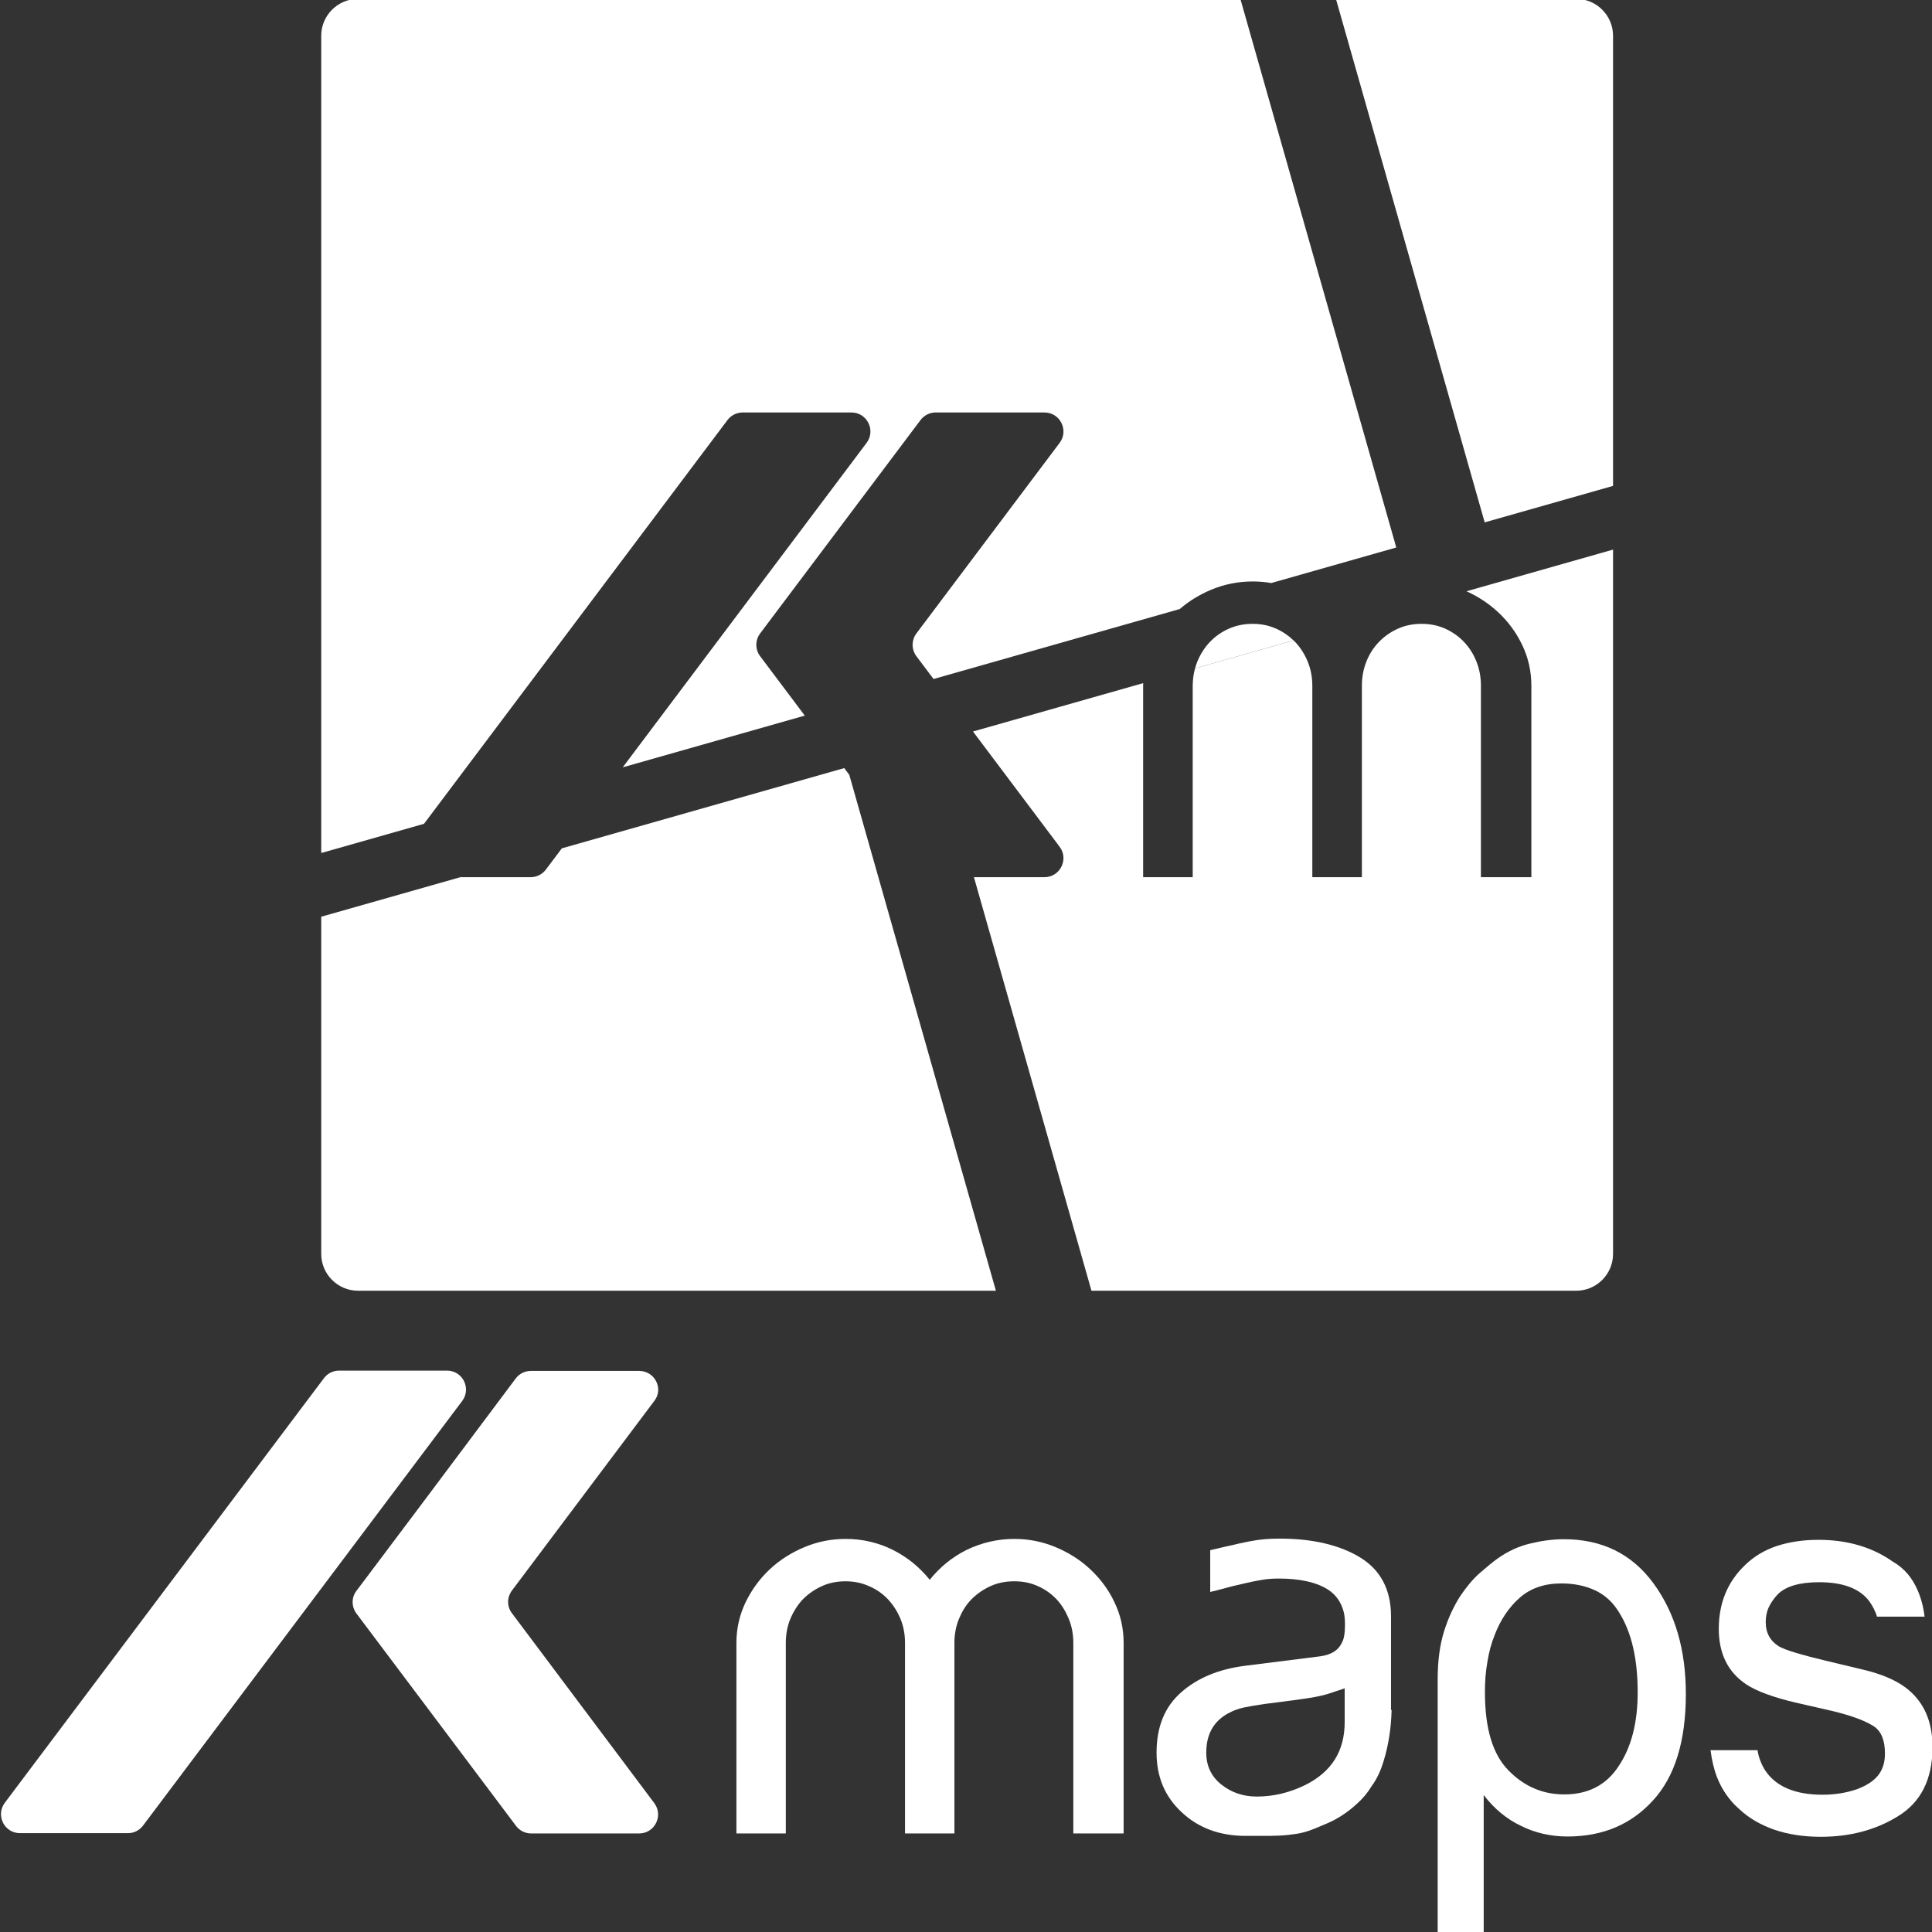
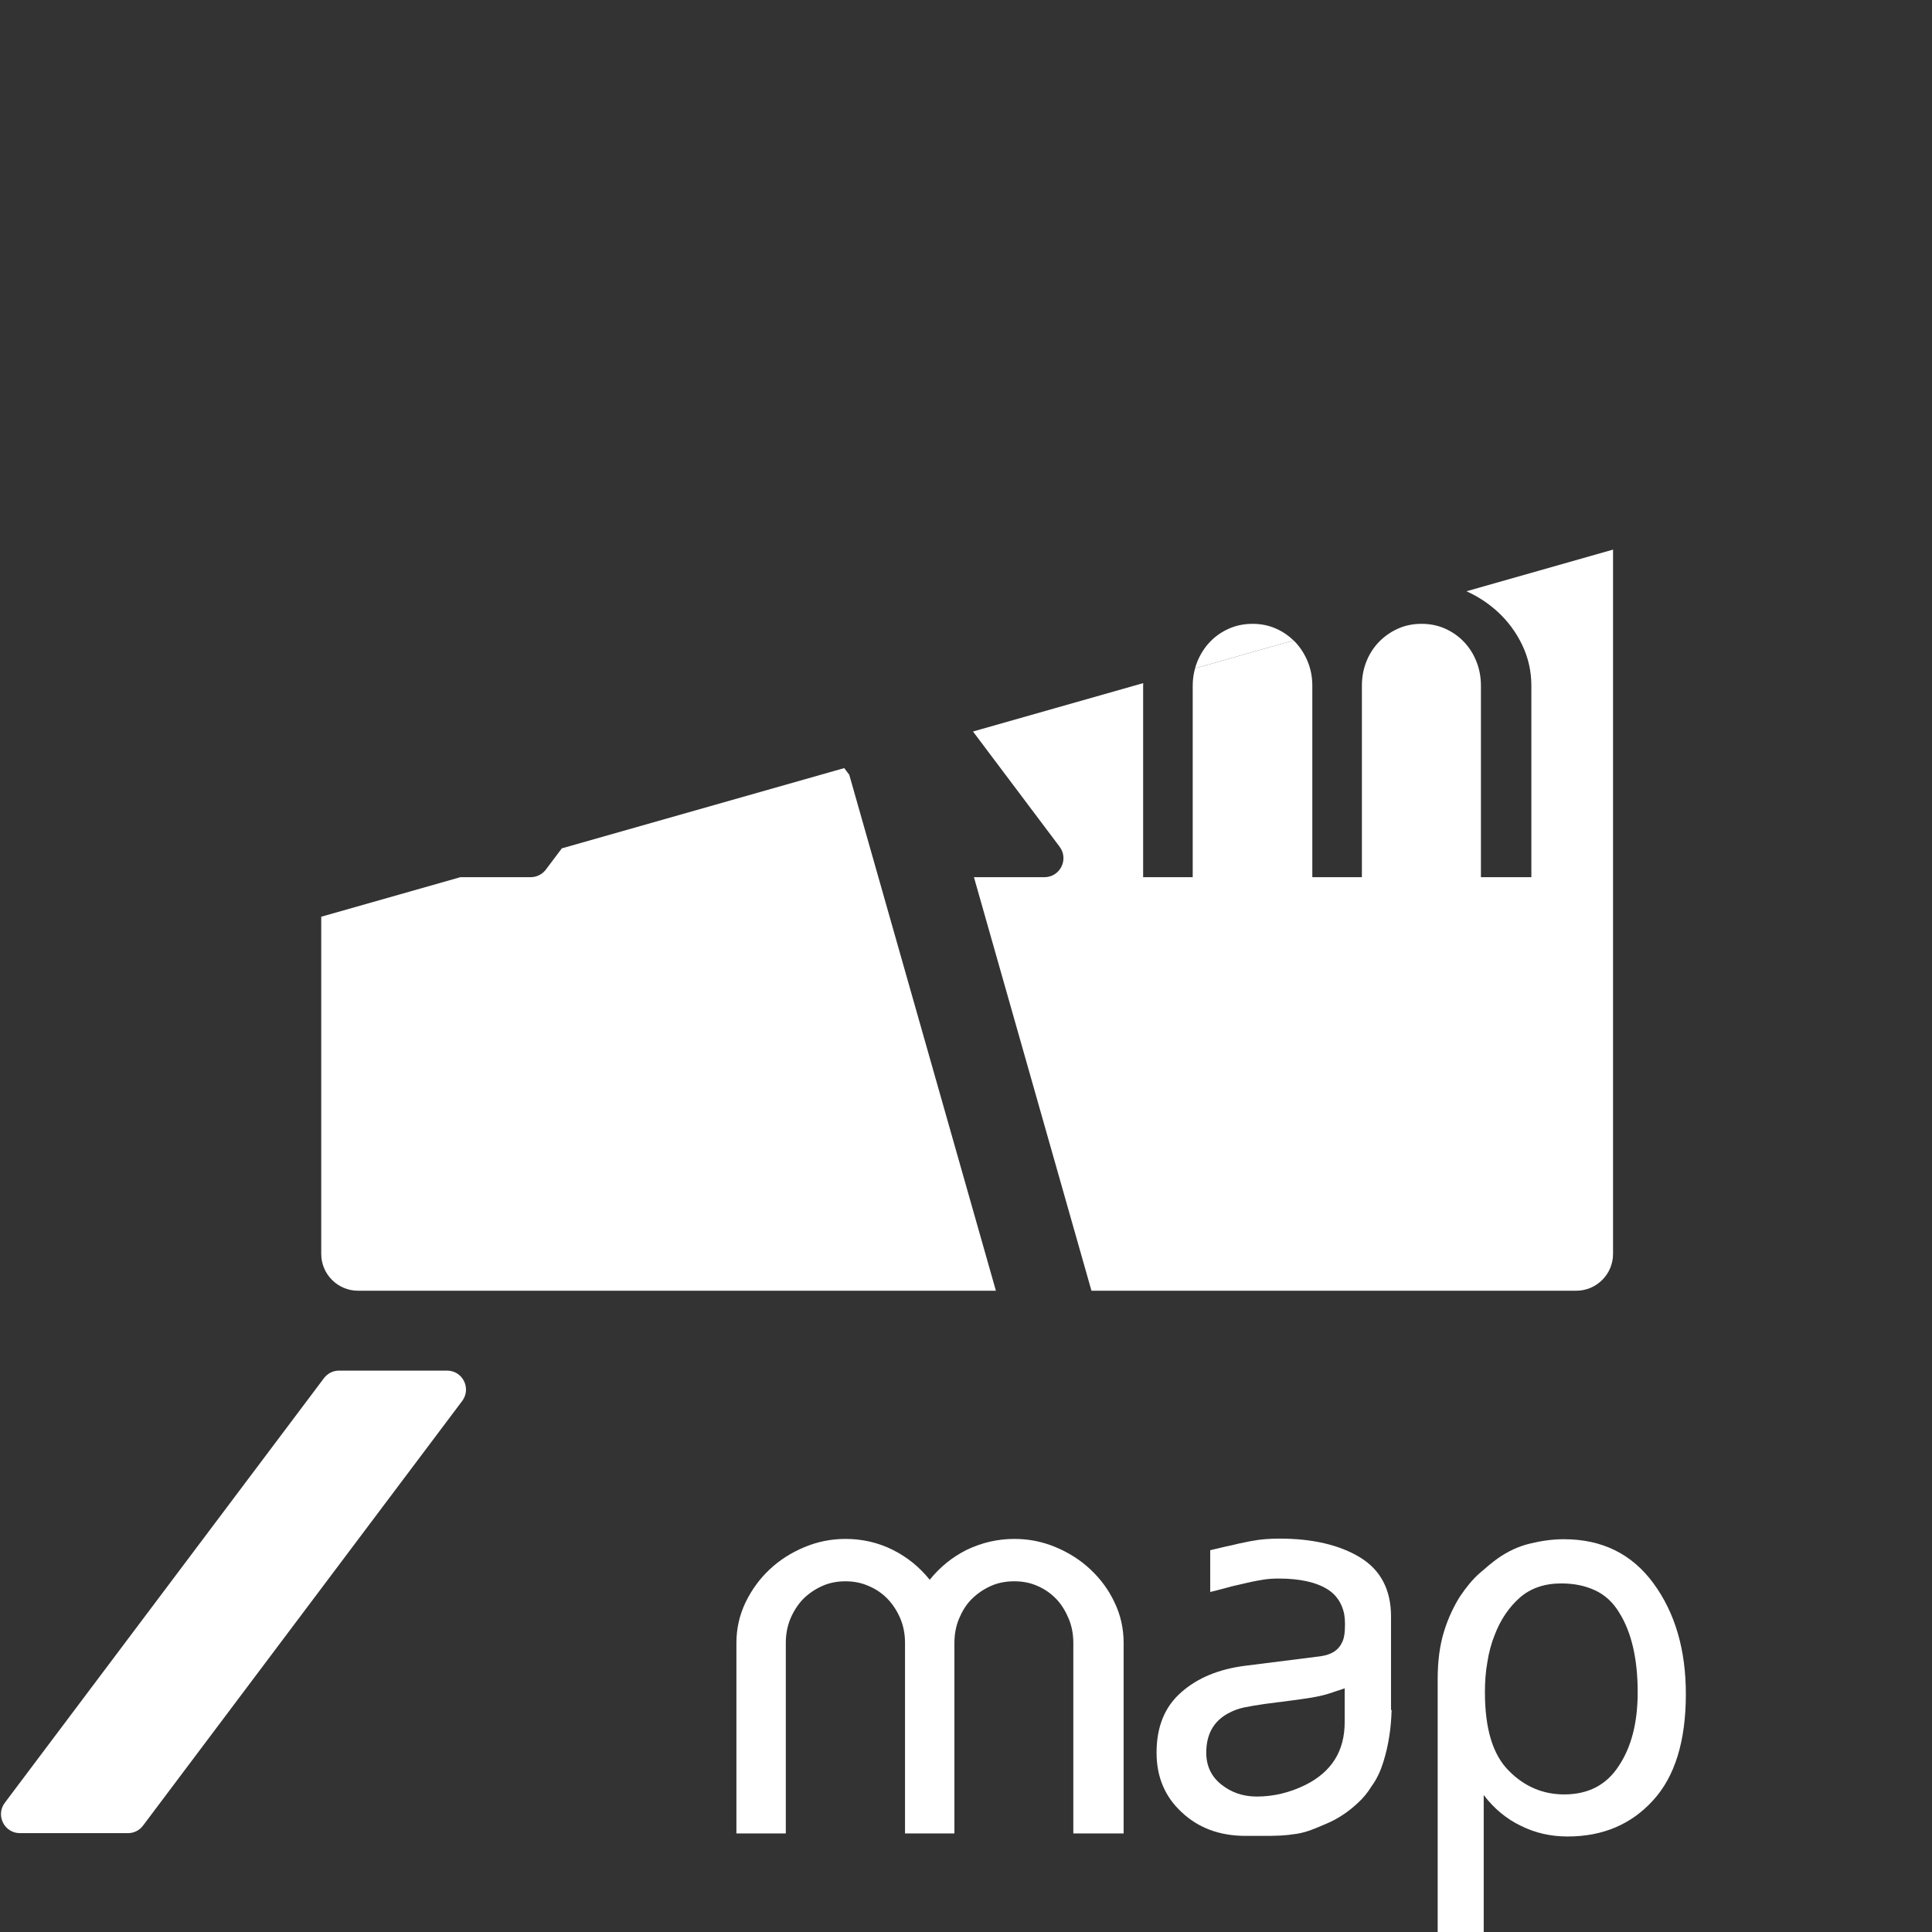
<svg xmlns="http://www.w3.org/2000/svg" xmlns:ns1="http://www.inkscape.org/namespaces/inkscape" xmlns:ns2="http://sodipodi.sourceforge.net/DTD/sodipodi-0.dtd" version="1.1" id="Camada_1" x="0px" y="0px" viewBox="0 0 256 256" xml:space="preserve" ns1:version="0.91 r13725" ns2:docname="k-maps-logo.svg" width="256" height="256">
  <rect x="0" y="0" width="256" height="256" fill="#333333" stroke="none" />
  <defs id="defs55" />
  <ns2:namedview pagecolor="#ffffff" bordercolor="#666666" borderopacity="1" objecttolerance="10" gridtolerance="10" guidetolerance="10" ns1:pageopacity="0" ns1:pageshadow="2" ns1:window-width="2560" ns1:window-height="1017" id="namedview53" showgrid="false" ns1:zoom="4.1545918" ns1:cx="34.830593" ns1:cy="159.32517" ns1:window-x="0" ns1:window-y="30" ns1:window-maximized="1" ns1:current-layer="Camada_1" />
  <style type="text/css" id="style3">
	.st0{fill:#22BCFB;}
	.st1{fill:#0086FC;}
	.st2{fill:#EAEAEA;}
	.st3{fill:#A3CCFF;}
	.st4{fill:#CBE6A3;}
	.st5{fill:#FFFFFF;}
	.st6{fill:#ADADAD;}
</style>
  <g id="g3408" transform="matrix(2,0,0,2,-0.049,-0.04)">
    <g style="fill:#ffffff" transform="matrix(0.202,0,0,0.202,-74.184,-13.688)" id="g5">
      <g style="fill:#ffffff" id="g7">
        <path style="fill:#ffffff" ns1:connector-curvature="0" id="path9" d="m 700.1,572.6 c 4.7,0 9.2,0.9 13.5,2.7 4.3,1.8 8.1,4.2 11.4,7.3 3.3,3.1 6,6.7 7.9,10.8 2,4.1 3,8.6 3,13.3 l 0,62.5 -16.5,0 0,-62.5 c 0,-2.8 -0.5,-5.5 -1.5,-7.9 -1,-2.4 -2.3,-4.6 -4,-6.4 -1.7,-1.8 -3.8,-3.3 -6.1,-4.3 -2.4,-1.1 -4.9,-1.6 -7.8,-1.6 -2.8,0 -5.4,0.5 -7.8,1.6 -2.4,1.1 -4.4,2.5 -6.2,4.3 -1.8,1.8 -3.1,4 -4.1,6.4 -1,2.4 -1.5,5.1 -1.5,7.9 l 0,62.5 -16.2,0 0,-62.5 c 0,-2.8 -0.5,-5.5 -1.5,-7.9 -1,-2.4 -2.4,-4.6 -4.1,-6.4 -1.7,-1.8 -3.8,-3.3 -6.2,-4.3 -2.4,-1.1 -5,-1.6 -7.7,-1.6 -2.8,0 -5.4,0.5 -7.8,1.6 -2.4,1.1 -4.4,2.5 -6.2,4.3 -1.7,1.8 -3.1,4 -4.1,6.4 -1,2.4 -1.5,5.1 -1.5,7.9 l 0,62.5 -16.2,0 0,-62.5 c 0,-4.7 1,-9.1 3,-13.3 2,-4.1 4.6,-7.7 7.9,-10.8 3.3,-3.1 7.1,-5.5 11.4,-7.3 4.3,-1.8 8.8,-2.7 13.5,-2.7 5.5,0 10.7,1.2 15.5,3.6 4.8,2.4 8.8,5.7 12.1,9.8 3.3,-4.1 7.3,-7.4 12.1,-9.8 5,-2.4 10.2,-3.6 15.7,-3.6 z" class="st0" />
        <path style="fill:#ffffff" ns1:connector-curvature="0" id="path11" d="m 823.8,628.7 c -0.1,2.9 -0.3,5.8 -0.8,8.8 -0.4,2.6 -1,5.3 -1.9,8.2 -0.9,2.9 -2.1,5.6 -3.8,7.9 -1.4,2.3 -3,4.2 -4.7,5.7 -1.7,1.6 -3.4,2.9 -5.1,4 -1.7,1.1 -3.4,2 -5.1,2.7 -1.7,0.7 -3.2,1.4 -4.6,1.9 -1.5,0.6 -3.2,1.1 -5,1.4 -1.9,0.3 -3.7,0.5 -5.6,0.6 -1.9,0.1 -3.8,0.1 -5.8,0.1 -1.9,0 -3.8,0 -5.5,0 -8.5,0 -15.5,-2.6 -21,-7.8 -5.5,-5.1 -8.2,-11.6 -8.2,-19.5 0,-8.5 2.7,-15.1 8.1,-19.8 5.3,-4.7 12.3,-7.6 21,-8.7 l 24.6,-3.1 c 3.6,-0.5 6,-2 7.1,-4.5 0.7,-1.2 1,-3.2 1,-5.9 0,-1.3 -0.1,-2.5 -0.3,-3.7 -0.8,-3.4 -2.5,-6 -5.3,-7.8 -3.8,-2.4 -9.2,-3.6 -16.1,-3.6 -1.7,0 -3.3,0.1 -4.7,0.3 -1.4,0.2 -2.9,0.5 -4.4,0.8 -1.1,0.3 -2.4,0.5 -3.9,0.9 -1.5,0.3 -3,0.7 -4.4,1.1 -1.6,0.4 -3.3,0.9 -5.1,1.3 l 0,-13.7 c 1.8,-0.4 3.4,-0.8 5.1,-1.2 1.4,-0.3 2.9,-0.6 4.4,-1 1.5,-0.3 2.8,-0.6 3.9,-0.8 l 0.1,0 c 3,-0.6 6.1,-0.8 9.3,-0.8 10.8,0 19.7,2.1 26.4,6.2 6.7,4.1 10.1,10.6 10.1,19.3 l 0,0.1 0,30.6 z m -15.4,-7.1 c -1.1,0.4 -2,0.7 -2.7,0.9 -0.8,0.3 -1.5,0.5 -2.4,0.8 -0.8,0.3 -1.5,0.4 -2.1,0.6 -1.2,0.3 -2.7,0.6 -4.6,0.9 -1.9,0.3 -3.5,0.5 -4.9,0.7 l -9.3,1.2 c -2.8,0.4 -5.2,0.8 -7.1,1.2 -1.9,0.4 -3.6,1.1 -5.1,1.9 -4.8,2.6 -7.2,6.9 -7.2,12.9 0,4.4 1.7,7.9 5,10.5 3.3,2.6 7.1,3.9 11.6,3.9 5.5,0 10.8,-1.3 15.9,-3.8 8.6,-4.3 12.9,-11.1 12.9,-20.6 l 0,-11.1 z" class="st0" />
        <path style="fill:#ffffff" ns1:connector-curvature="0" id="path13" d="m 838.9,618.7 c 0,-6.1 0.7,-11.3 2.1,-15.8 1.4,-4.5 3.2,-8.2 5.2,-11.4 2.1,-3.1 4.2,-5.7 6.5,-7.7 2.3,-2 4.2,-3.6 5.9,-4.8 3.4,-2.4 6.9,-4 10.7,-4.9 3.7,-0.9 7.4,-1.4 11,-1.4 12.5,0 22.3,4.8 29.4,14.5 7.1,9.7 10.6,21.8 10.6,36.3 0,15.4 -3.6,27.1 -10.8,34.9 -7.1,7.8 -16.4,11.8 -28,11.8 -5.6,0 -10.7,-1.2 -15.3,-3.5 -4.6,-2.2 -8.7,-5.5 -12.2,-10.1 l 0,45.2 -15.1,0 0,-83.1 z m 40.5,-31.5 c -5.5,0 -10.1,1.6 -13.6,4.7 -3.5,3.1 -6.3,7.2 -8.2,12.2 -1.1,2.7 -1.9,5.7 -2.4,8.9 -0.6,3.3 -0.8,6.6 -0.8,9.9 0,12 2.6,20.5 7.8,25.7 5.1,5.2 11.2,7.8 18.2,7.8 8,0 14,-3.2 18,-9.5 4.1,-6.2 6.1,-14.2 6.1,-24 0,-10.9 -2,-19.7 -6.1,-26.2 -2,-3.3 -4.6,-5.7 -7.8,-7.2 -3.4,-1.6 -7.1,-2.3 -11.2,-2.3 z" class="st0" />
-         <path style="fill:#ffffff" ns1:connector-curvature="0" id="path15" d="m 996.3,589.4 c 1.1,2.5 1.9,5.4 2.3,8.7 l -15.6,0 c -0.3,-1 -0.7,-1.9 -1.1,-2.7 -0.4,-0.8 -0.9,-1.6 -1.4,-2.3 -3.1,-4.2 -8.6,-6.3 -16.5,-6.3 -6.3,0 -10.8,1.3 -13.5,3.9 -1.3,1.4 -2.3,2.8 -3,4.3 -0.7,1.5 -1,3.1 -1,4.9 0,3.6 1.5,6.2 4.4,8 2.2,1.2 7.2,2.7 15.1,4.6 l 12.1,2.9 c 6.1,1.4 10.8,3.4 14.2,5.9 6,4.5 8.9,11 8.9,19.6 0,10.5 -3.8,18.1 -11.4,22.7 -7.3,4.5 -15.7,6.7 -25.3,6.7 -5.6,0 -10.7,-0.8 -15.1,-2.3 -4.6,-1.6 -8.4,-3.8 -11.6,-6.8 -3.3,-2.9 -5.7,-6.4 -7.3,-10.5 -1,-2.6 -1.7,-5.6 -2.1,-8.8 l 15.4,0 c 0.4,2.5 1.3,4.7 2.5,6.6 3.5,5.3 9.8,8 18.8,8 4.1,0 7.8,-0.6 11.3,-1.8 3.2,-1.2 5.5,-2.7 7,-4.6 1.5,-1.9 2.2,-4.3 2.2,-7.1 0,-4.3 -1.2,-7.3 -3.6,-8.9 -2.9,-1.9 -7.3,-3.5 -13.4,-5 l -11.8,-2.7 c -7.8,-1.8 -13.4,-3.9 -16.7,-6.1 -6,-4 -9,-10.1 -9,-18.2 0,-8.5 2.9,-15.5 8.7,-21 2.8,-2.7 6.2,-4.8 10.4,-6.2 4,-1.3 8.5,-2 13.6,-2 9.5,0 17.6,2.4 24.3,7.1 4,2.3 6.5,5.5 8.2,9.4 z" class="st0" />
      </g>
      <g style="fill:#ffffff" id="g17">
        <path style="fill:#ffffff" ns1:connector-curvature="0" id="path19" d="m 409.4,669.1 -35.5,0 c -5.1,0 -8,-5.8 -5,-9.9 L 473.6,519.9 c 1.2,-1.6 3,-2.5 5,-2.5 l 35.4,0 c 5.1,0 8,5.8 5,9.9 L 414.3,666.6 c -1.2,1.6 -3,2.5 -4.9,2.5 z" class="st1" />
-         <path style="fill:#ffffff" ns1:connector-curvature="0" id="path21" d="m 577,517.5 -35.5,0 c -2,0 -3.8,0.9 -5,2.5 l -29.5,39.4 -22.7,30.2 c -1.7,2.2 -1.7,5.2 0,7.5 l 22.7,30.2 29.6,39.4 c 1.2,1.6 3,2.5 5,2.5 l 35.4,0 c 5.1,0 8,-5.8 5,-9.9 L 535.3,597 c -1.7,-2.2 -1.7,-5.2 0,-7.5 L 582,527.3 c 3.1,-4 0.1,-9.8 -5,-9.8 z" class="st1" />
      </g>
    </g>
    <g style="fill:#ffffff" id="g3627" transform="matrix(0.203,0,0,-0.203,-26.991,95.452)">
      <g style="fill:#ffffff" id="g140" transform="translate(541.909,266.51)">
        <path d="m 0,0 c -2.822,0 -5.425,-0.533 -7.808,-1.6 -2.383,-1.066 -4.437,-2.508 -6.161,-4.327 -1.725,-1.819 -3.09,-3.951 -4.092,-6.396 -0.296,-0.723 -0.535,-1.466 -0.743,-2.221 l 32.138,9.133 C 11.722,-3.842 9.858,-2.561 7.713,-1.6 5.33,-0.533 2.759,0 0,0" style="fill:#ffffff;fill-opacity:1;fill-rule:nonzero;stroke:none" id="path142" ns1:connector-curvature="0" />
      </g>
      <g style="fill:#ffffff" id="g144" transform="translate(375.469,335.492)">
-         <path d="m 0,0 35.484,0 c 5.114,0 8.03,-5.84 4.957,-9.927 L -39.151,-115.818 20.266,-98.933 5.705,-79.56 c -1.66,2.207 -1.66,5.247 0,7.454 l 22.698,30.199 29.639,39.431 C 59.214,-0.917 61.051,0 63,0 l 35.481,0 c 5.115,0 8.032,-5.841 4.958,-9.93 L 56.705,-72.106 c -1.66,-2.207 -1.66,-5.247 0,-7.454 l 5.584,-7.429 80.365,22.839 c 3.032,2.613 6.459,4.721 10.288,6.313 4.295,1.788 8.795,2.681 13.498,2.681 2.073,0 4.094,-0.17 6.065,-0.511 l 40.806,11.597 -50.882,179.04 -287.976,0 c -6.6,0 -12,-5.4 -12,-12 l 0,-266.752 33.542,9.533 99.048,131.774 C -3.786,-0.917 -1.95,0 0,0" style="fill:#ffffff;fill-opacity:1;fill-rule:nonzero;stroke:none" id="path146" ns1:connector-curvature="0" />
-       </g>
+         </g>
      <g style="fill:#ffffff" id="g148" transform="translate(403.992,218.114)">
        <path d="m 0,0 -87.548,-24.88 -5.212,-6.932 c -1.171,-1.559 -3.007,-2.476 -4.957,-2.476 l -22.936,0 -45.418,-12.907 0,-110.063 c 0,-6.6 5.4,-12 12,-12 l 208.191,0 L 6.267,-0.878 4.62,1.313 0,0 Z" style="fill:#ffffff;fill-opacity:1;fill-rule:nonzero;stroke:none" id="path150" ns1:connector-curvature="0" />
      </g>
      <g style="fill:#ffffff" id="g152" transform="translate(647.527,470.462)">
-         <path d="M 0,0 -78.442,0 -29.891,-170.84 12,-158.935 12,-12 C 12,-5.399 6.6,0 0,0" style="fill:#ffffff;fill-opacity:1;fill-rule:nonzero;stroke:none" id="path154" ns1:connector-curvature="0" />
-       </g>
+         </g>
      <g style="fill:#ffffff" id="g156" transform="translate(621.958,270.365)">
        <path d="m 0,0 c 3.323,-3.072 5.973,-6.679 7.948,-10.816 1.976,-4.14 2.964,-8.561 2.964,-13.264 l 0,-62.459 -16.462,0 0,62.459 c 0,2.821 -0.487,5.456 -1.458,7.901 -0.973,2.446 -2.321,4.577 -4.045,6.397 -1.725,1.818 -3.762,3.261 -6.114,4.327 -2.352,1.066 -4.938,1.6 -7.761,1.6 -2.821,0 -5.408,-0.534 -7.76,-1.6 -2.351,-1.066 -4.406,-2.509 -6.161,-4.327 -1.756,-1.82 -3.121,-3.951 -4.091,-6.397 -0.974,-2.445 -1.459,-5.08 -1.459,-7.901 l 0,-62.459 -16.179,0 0,62.459 c 0,2.821 -0.503,5.456 -1.505,7.901 -1.004,2.446 -2.368,4.577 -4.091,6.397 -0.173,0.181 -0.363,0.342 -0.541,0.515 l -32.139,-9.132 c -0.498,-1.802 -0.761,-3.693 -0.761,-5.681 l 0,-62.459 -16.179,0 0,62.459 c 0,0.293 0.015,0.581 0.023,0.872 l -55.552,-15.787 28.273,-37.614 c 3.073,-4.089 0.156,-9.93 -4.958,-9.93 l -23.008,0 38.357,-134.97 158.228,0 c 6.599,0 12,5.4 12,12 l 0,229.879 L -10.264,6.776 C -6.444,5.046 -3.02,2.79 0,0" style="fill:#ffffff;fill-opacity:1;fill-rule:nonzero;stroke:none" id="path158" ns1:connector-curvature="0" />
      </g>
    </g>
  </g>
</svg>